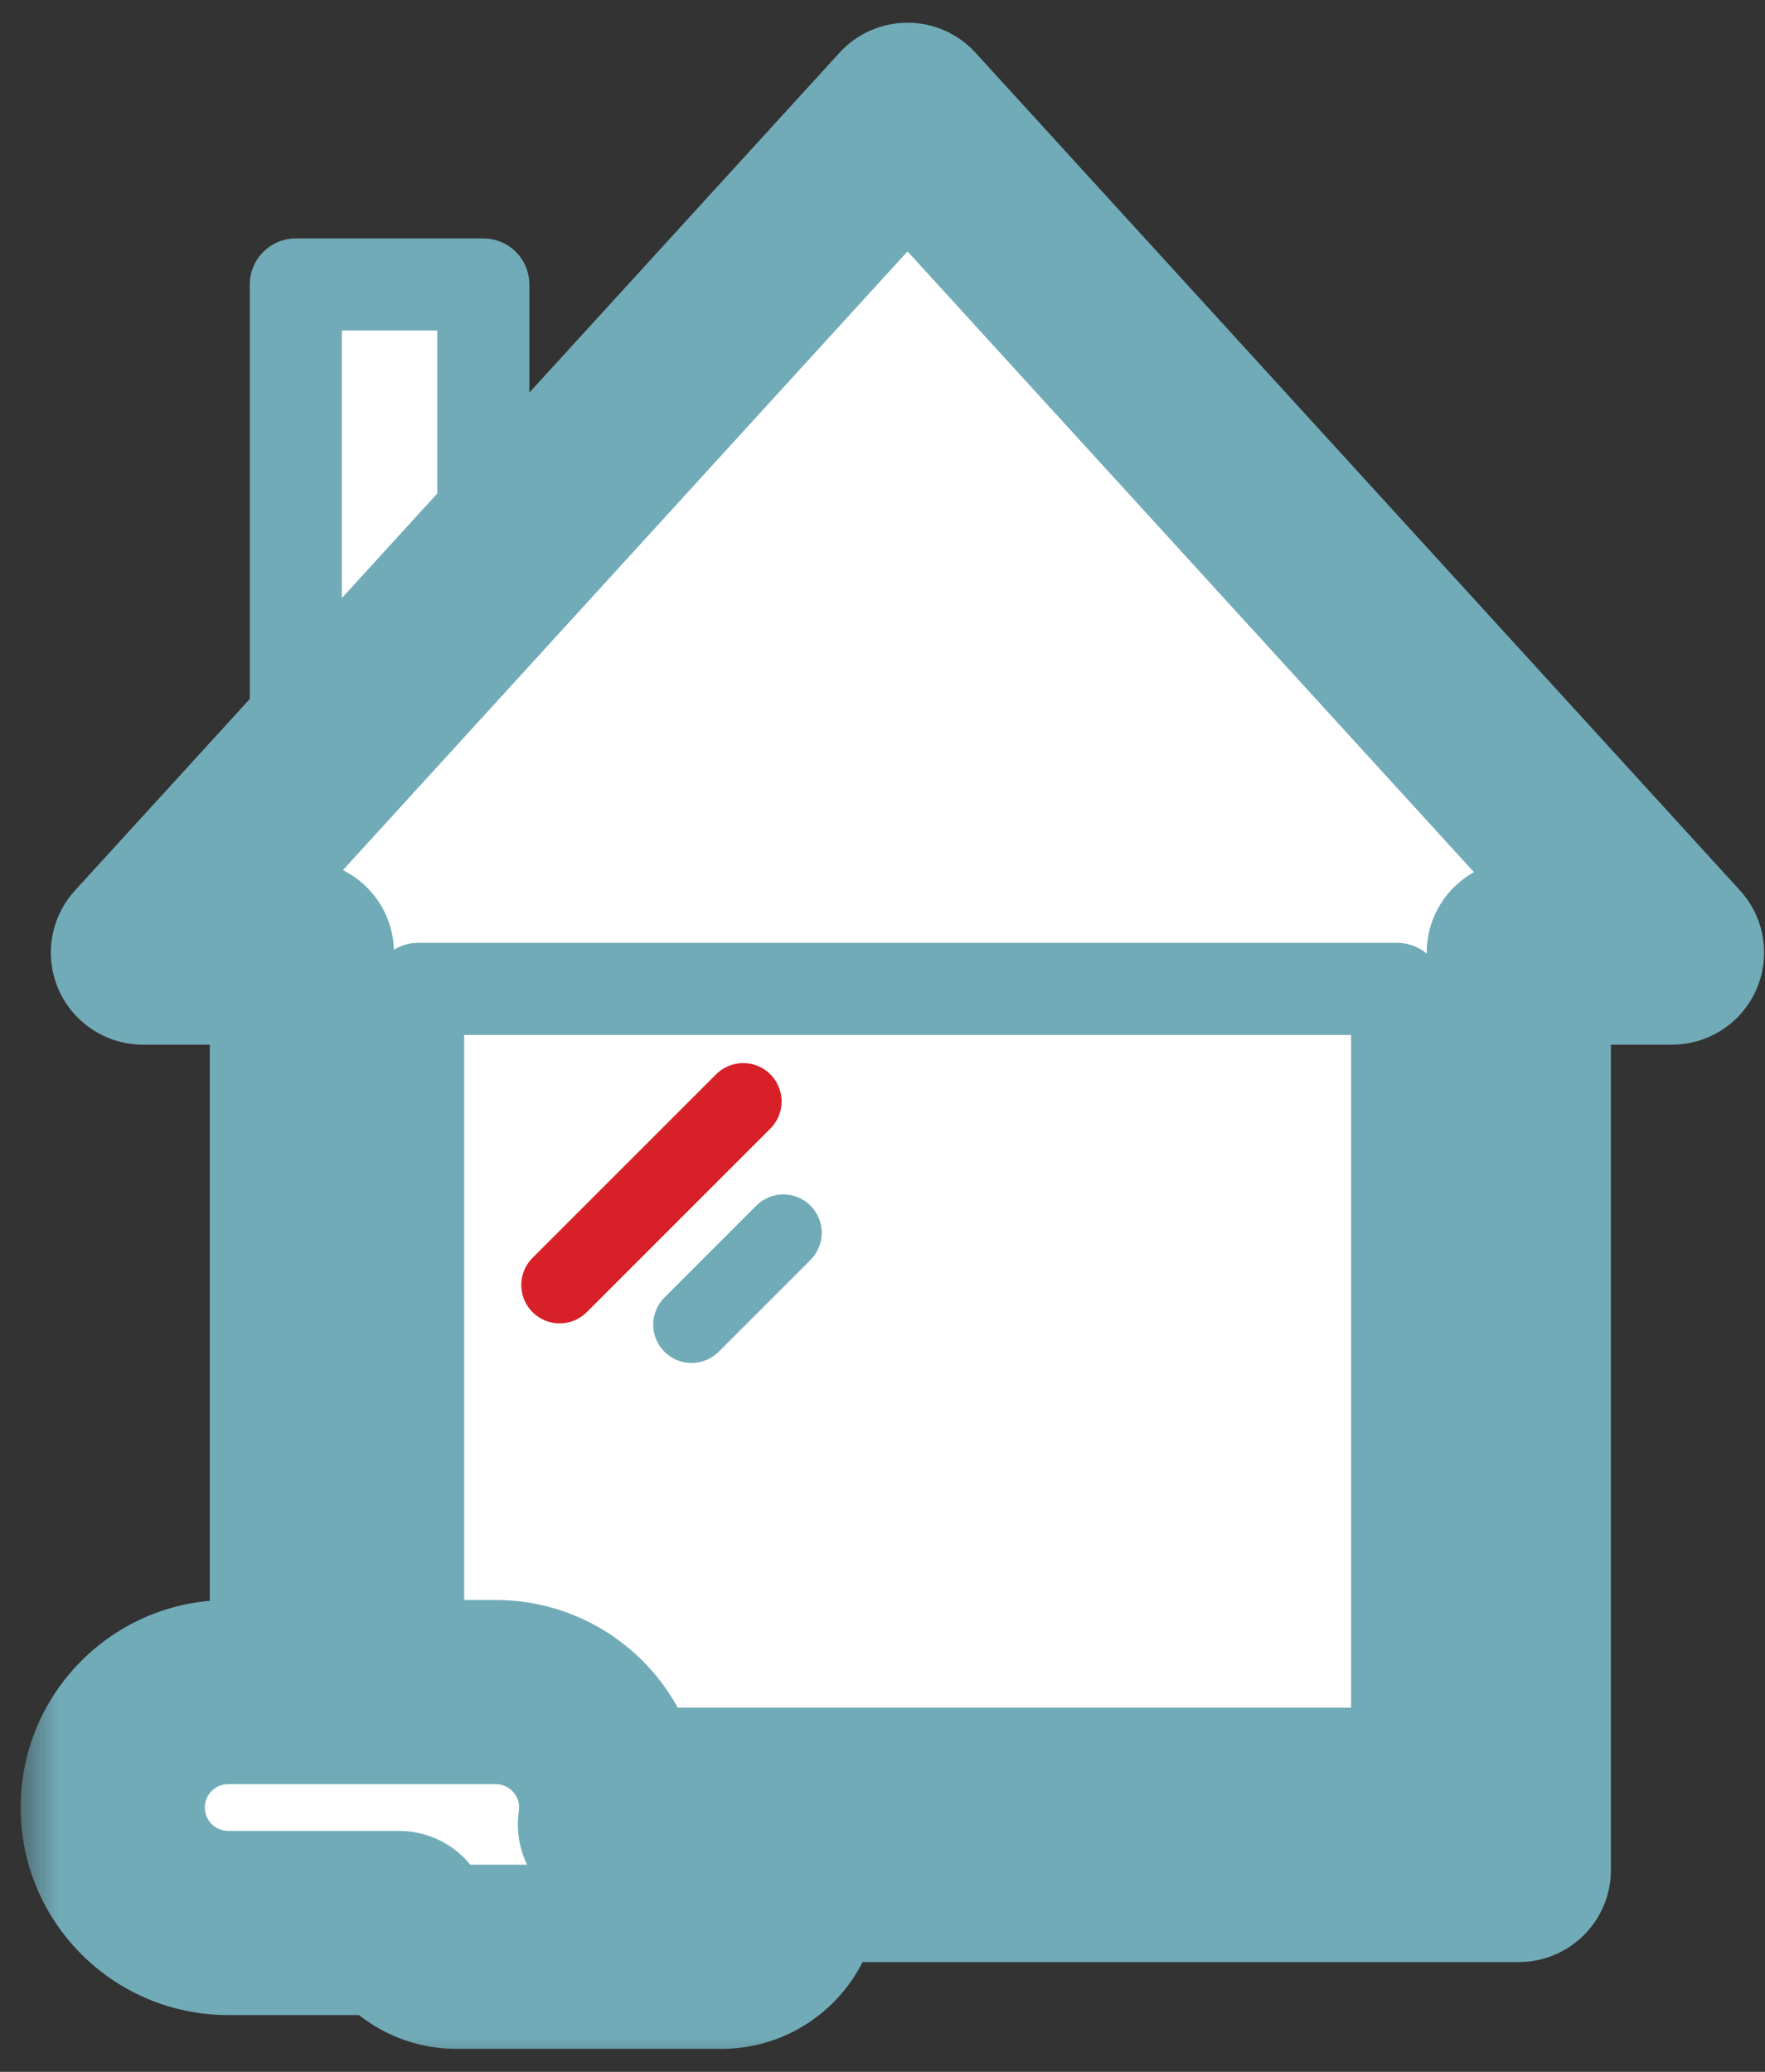
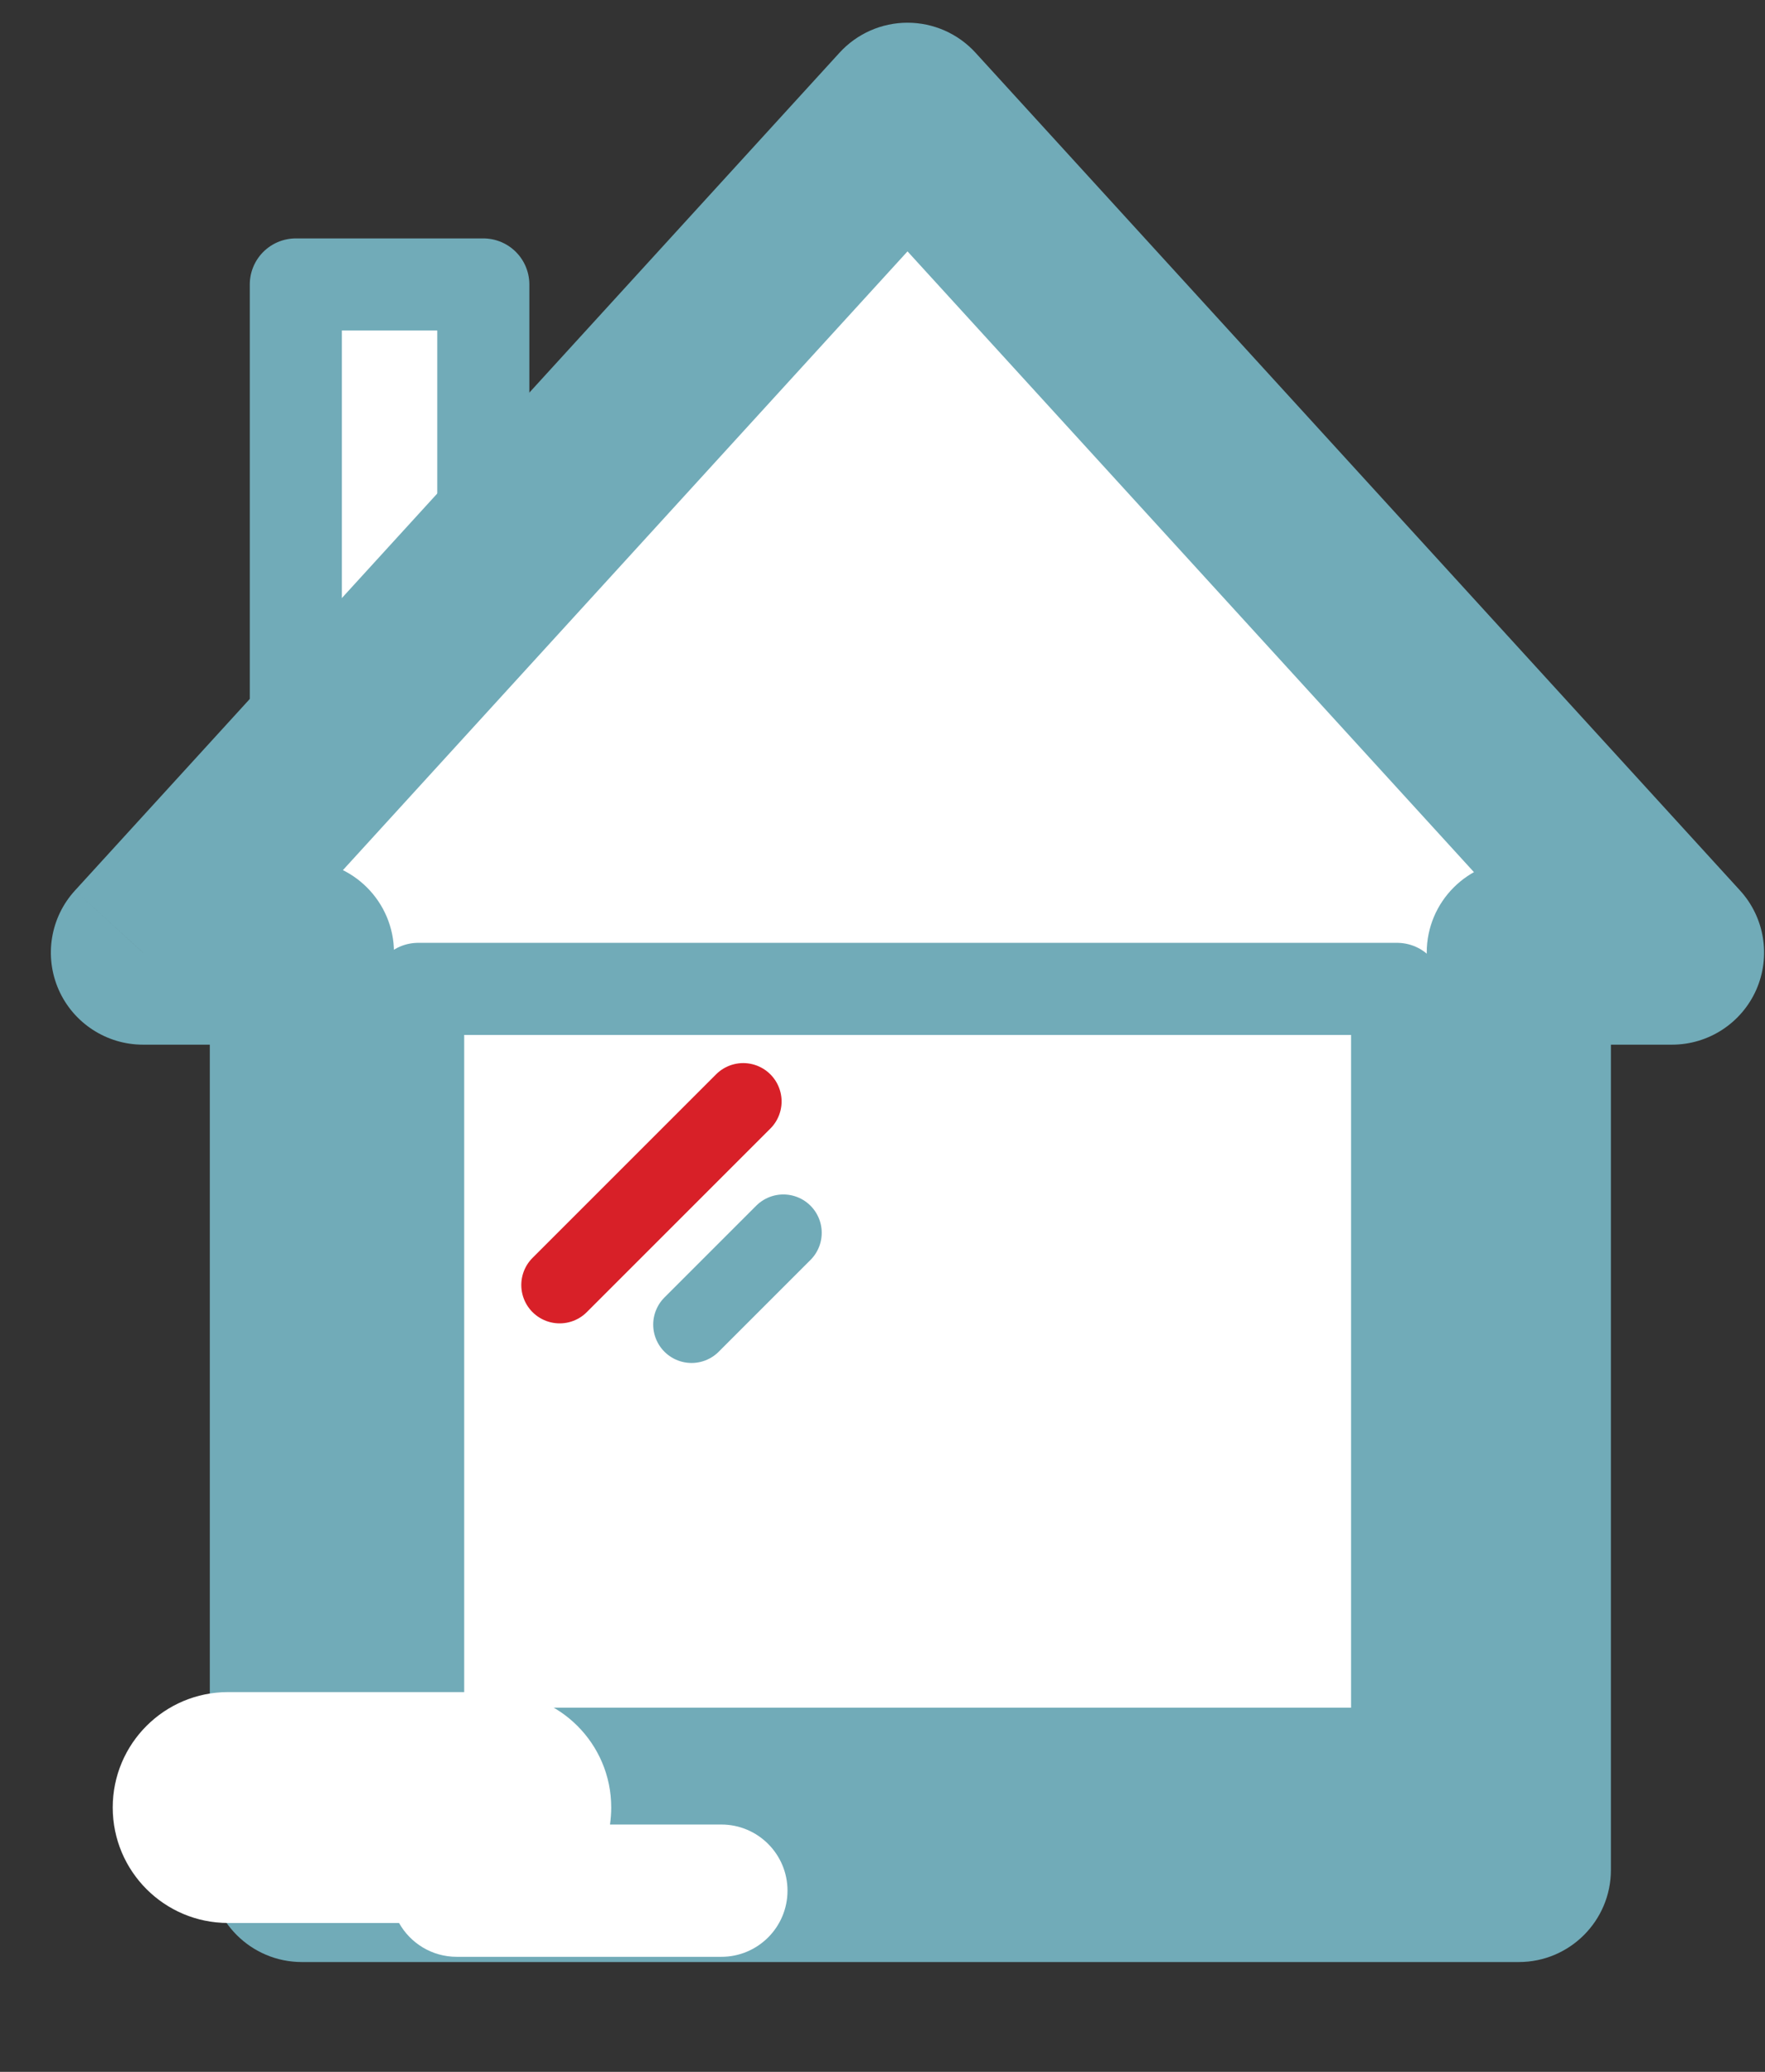
<svg xmlns="http://www.w3.org/2000/svg" width="23" height="27" viewBox="0 0 23 27" fill="none">
  <rect x="0" y="0" width="23" height="27" fill="#333333" stroke="none" />
  <rect x="3.855" y="3.707" width="2.443" height="6.008" fill="white" stroke="#71ABB8" stroke-width="1.2" stroke-linecap="round" stroke-linejoin="round" />
  <mask id="path-2-outside-1_11017_5158" maskUnits="userSpaceOnUse" x="-0.137" y="-0.504" width="24" height="27" fill="black">
    <rect fill="white" x="-0.137" y="-0.504" width="24" height="27" />
    <path fill-rule="evenodd" clip-rule="evenodd" d="M21.788 12.414L11.826 1.496L1.863 12.414H3.934V24.369H19.792V12.414H21.788Z" />
  </mask>
  <path fill-rule="evenodd" clip-rule="evenodd" d="M21.788 12.414L11.826 1.496L1.863 12.414H3.934V24.369H19.792V12.414H21.788Z" fill="white" />
  <path d="M11.826 1.496L12.712 0.687C12.485 0.438 12.163 0.296 11.826 0.296C11.489 0.296 11.167 0.438 10.94 0.687L11.826 1.496ZM21.788 12.414V13.614C22.264 13.614 22.694 13.333 22.886 12.899C23.078 12.463 22.995 11.956 22.675 11.605L21.788 12.414ZM1.863 12.414L0.977 11.605C0.656 11.956 0.573 12.463 0.765 12.899C0.957 13.333 1.388 13.614 1.863 13.614V12.414ZM3.934 12.414H5.134C5.134 11.751 4.596 11.214 3.934 11.214V12.414ZM3.934 24.369H2.734C2.734 25.032 3.271 25.569 3.934 25.569V24.369ZM19.792 24.369V25.569C20.454 25.569 20.992 25.032 20.992 24.369H19.792ZM19.792 12.414V11.214C19.129 11.214 18.592 11.751 18.592 12.414H19.792ZM10.94 2.305L20.902 13.223L22.675 11.605L12.712 0.687L10.94 2.305ZM2.75 13.223L12.712 2.305L10.94 0.687L0.977 11.605L2.75 13.223ZM3.934 11.214H1.863V13.614H3.934V11.214ZM5.134 24.369V12.414H2.734V24.369H5.134ZM19.792 23.169H3.934V25.569H19.792V23.169ZM18.592 12.414V24.369H20.992V12.414H18.592ZM21.788 11.214H19.792V13.614H21.788V11.214Z" fill="#71ABB8" mask="url(#path-2-outside-1_11017_5158)" />
  <rect x="5.449" y="12.887" width="12.757" height="9.967" fill="white" stroke="#71ABB8" stroke-width="1.2" stroke-linecap="round" stroke-linejoin="round" />
  <mask id="path-5-outside-2_11017_5158" maskUnits="userSpaceOnUse" x="0.262" y="20.051" width="12" height="7" fill="black">
    <rect fill="white" x="0.262" y="20.051" width="12" height="7" />
    <path fill-rule="evenodd" clip-rule="evenodd" d="M6.46 22.051C7.291 22.051 7.965 22.724 7.965 23.555C7.965 23.631 7.959 23.705 7.949 23.777H9.4C9.876 23.777 10.262 24.163 10.262 24.639C10.262 25.115 9.876 25.501 9.4 25.501H5.952C5.629 25.501 5.347 25.323 5.2 25.06H2.973C2.142 25.06 1.469 24.386 1.469 23.555C1.469 22.724 2.142 22.051 2.973 22.051H6.46Z" />
  </mask>
  <path fill-rule="evenodd" clip-rule="evenodd" d="M6.46 22.051C7.291 22.051 7.965 22.724 7.965 23.555C7.965 23.631 7.959 23.705 7.949 23.777H9.4C9.876 23.777 10.262 24.163 10.262 24.639C10.262 25.115 9.876 25.501 9.4 25.501H5.952C5.629 25.501 5.347 25.323 5.2 25.06H2.973C2.142 25.06 1.469 24.386 1.469 23.555C1.469 22.724 2.142 22.051 2.973 22.051H6.46Z" fill="white" />
-   <path d="M7.949 23.777V24.977C7.6 24.977 7.268 24.826 7.04 24.561C6.812 24.297 6.71 23.947 6.761 23.602L7.949 23.777ZM5.2 25.06V23.86C5.634 23.86 6.035 24.095 6.247 24.473L5.2 25.06ZM6.765 23.555C6.765 23.387 6.629 23.251 6.46 23.251V20.851C7.954 20.851 9.165 22.062 9.165 23.555H6.765ZM6.761 23.602C6.764 23.587 6.765 23.572 6.765 23.555H9.165C9.165 23.69 9.155 23.823 9.136 23.953L6.761 23.602ZM9.4 24.977H7.949V22.577H9.4V24.977ZM9.062 24.639C9.062 24.826 9.213 24.977 9.4 24.977V22.577C10.539 22.577 11.462 23.5 11.462 24.639H9.062ZM9.4 24.301C9.213 24.301 9.062 24.453 9.062 24.639H11.462C11.462 25.778 10.539 26.701 9.4 26.701V24.301ZM5.952 24.301H9.4V26.701H5.952V24.301ZM6.247 24.473C6.191 24.373 6.081 24.301 5.952 24.301V26.701C5.177 26.701 4.504 26.273 4.153 25.646L6.247 24.473ZM2.973 23.86H5.2V26.26H2.973V23.86ZM2.669 23.555C2.669 23.724 2.805 23.86 2.973 23.86V26.26C1.48 26.26 0.269 25.049 0.269 23.555H2.669ZM2.973 23.251C2.805 23.251 2.669 23.387 2.669 23.555H0.269C0.269 22.062 1.48 20.851 2.973 20.851V23.251ZM6.46 23.251H2.973V20.851H6.46V23.251Z" fill="#71ABB8" mask="url(#path-5-outside-2_11017_5158)" />
  <path d="M7.293 16.746L9.685 14.354" stroke="#D82028" stroke-linecap="round" />
  <path d="M9.012 17.262L10.208 16.066" stroke="#71ABB8" stroke-linecap="round" />
</svg>